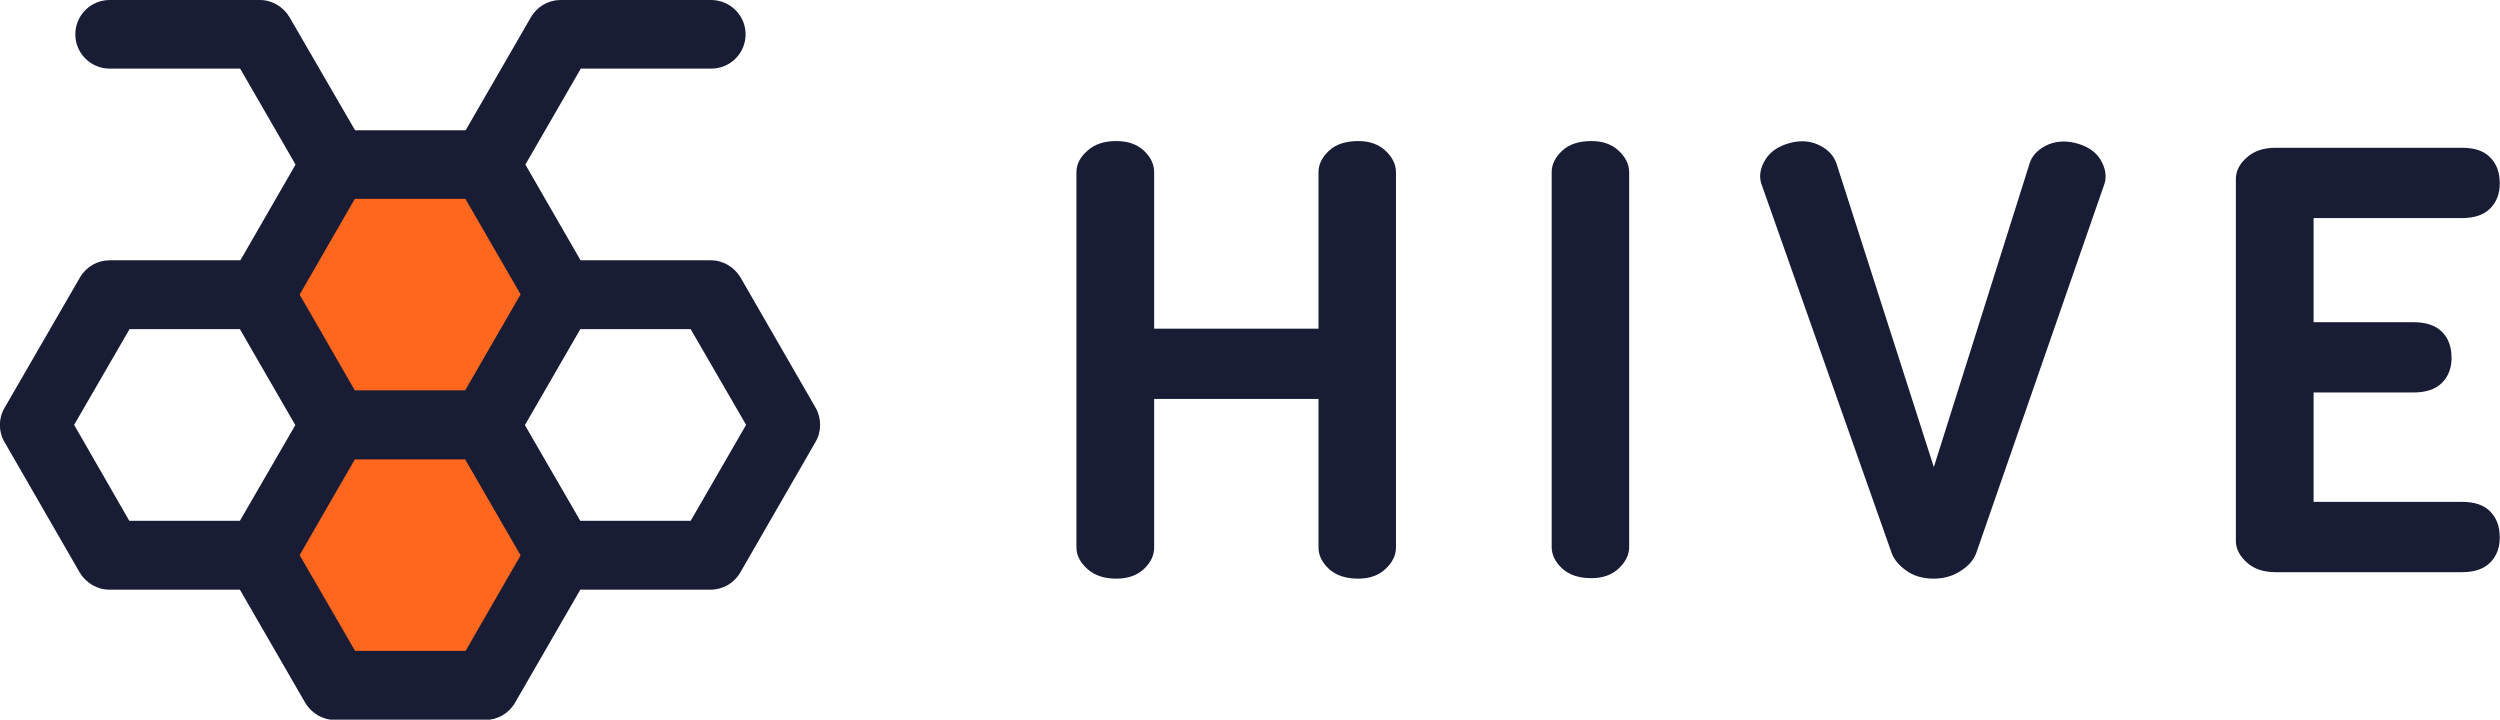
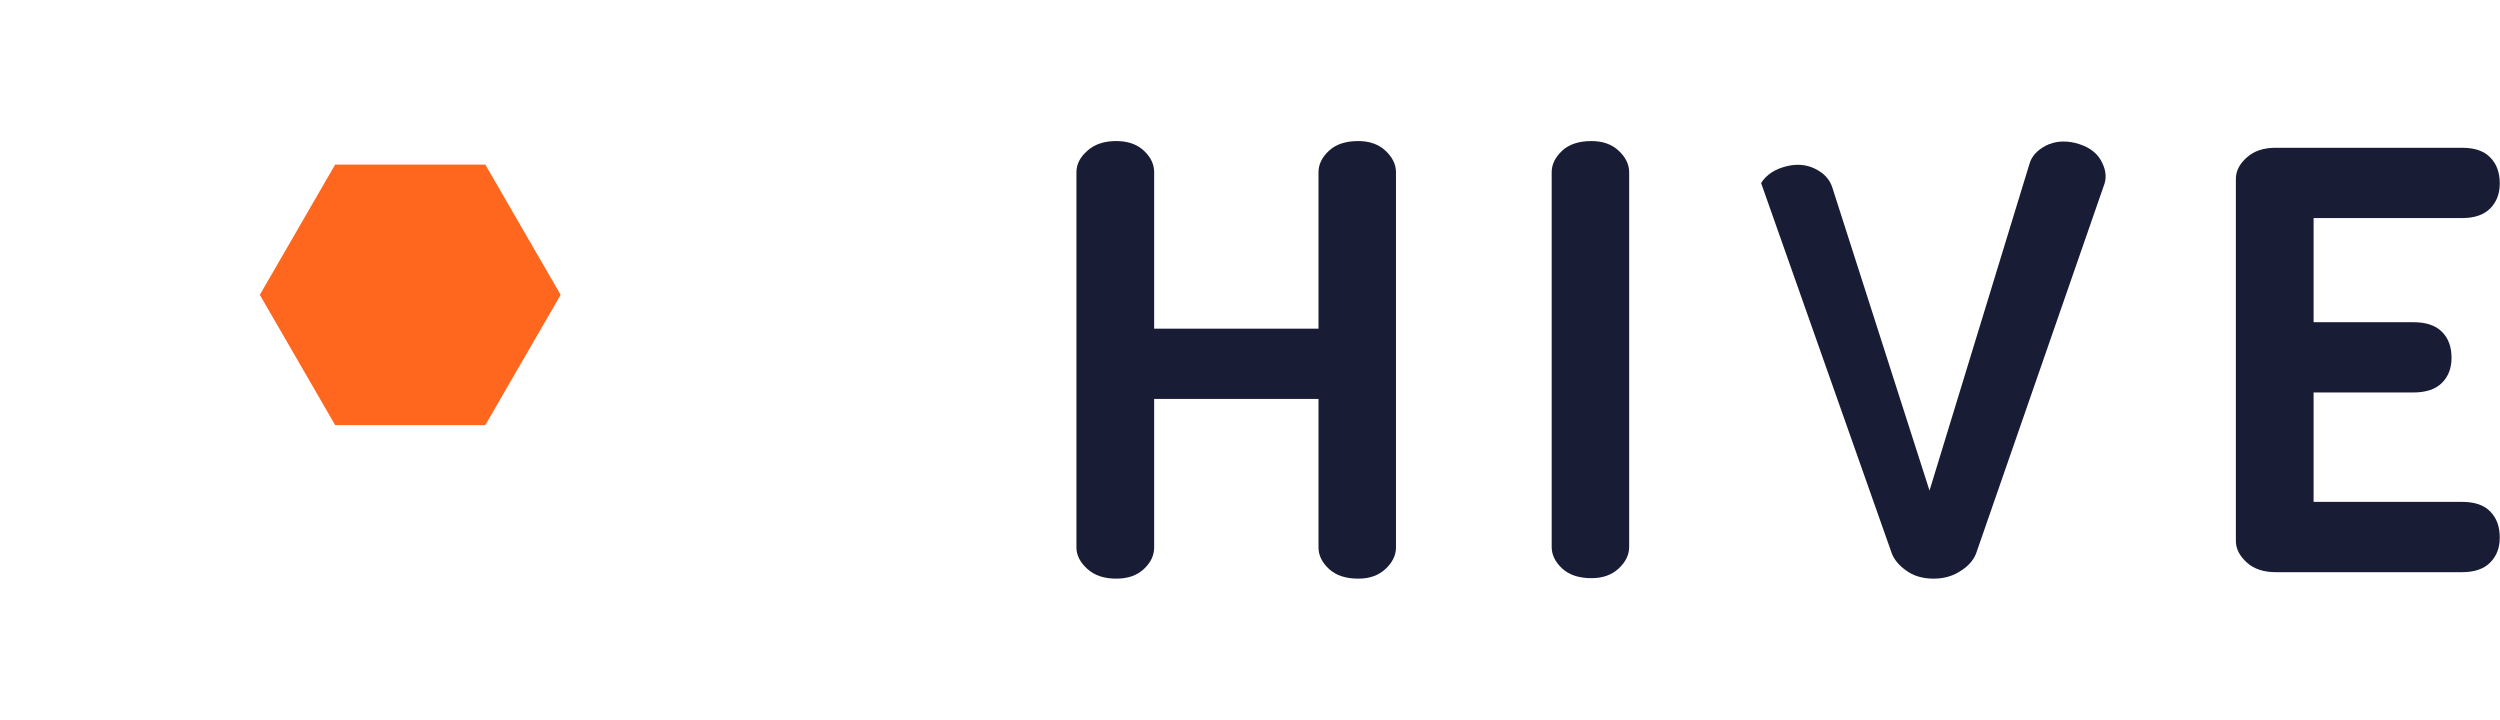
<svg xmlns="http://www.w3.org/2000/svg" version="1.1" x="0px" y="0px" width="1042.1px" height="300px" viewBox="0 0 1042.1 300" style="enable-background:new 0 0 1042.1 300;" xml:space="preserve">
  <style type="text/css">
	.st0{fill:#181C35;}
	.st1{fill-rule:evenodd;clip-rule:evenodd;fill:#FF671F;}
</style>
  <g id="Layer_1">
</g>
  <g id="Reusable_Shopping_Bag">
    <g>
      <g>
        <path class="st0" d="M549.6,166.3h-68.5v61.9c0,3.3-1.4,6.3-4.3,9c-2.9,2.7-6.7,4-11.5,4c-5,0-9-1.3-12-4s-4.6-5.7-4.6-9V71.8     c0-3.3,1.5-6.3,4.6-9c3-2.7,7-4,12-4c4.8,0,8.6,1.3,11.5,4c2.9,2.7,4.3,5.7,4.3,9V137h68.5V71.8c0-3.3,1.5-6.3,4.4-9     c2.9-2.7,7-4,12.2-4c4.6,0,8.4,1.3,11.3,4c2.9,2.7,4.4,5.7,4.4,9v156.4c0,3.3-1.5,6.3-4.4,9c-2.9,2.7-6.7,4-11.3,4     c-5.2,0-9.2-1.3-12.2-4c-2.9-2.7-4.4-5.7-4.4-9V166.3z" />
        <path class="st0" d="M646.8,71.8c0-3.3,1.5-6.3,4.4-9c2.9-2.7,7-4,12.2-4c4.6,0,8.4,1.3,11.3,4c2.9,2.7,4.4,5.7,4.4,9V228     c0,3.3-1.5,6.3-4.4,9c-2.9,2.7-6.7,4-11.3,4c-5.2,0-9.2-1.3-12.2-4c-2.9-2.7-4.4-5.7-4.4-9V71.8z" />
-         <path class="st0" d="M824.1,229.6c-0.9,3.1-3,5.9-6.4,8.1c-3.3,2.3-7.2,3.5-11.6,3.5c-4.6,0-8.5-1.1-11.7-3.5     c-3.2-2.3-5.3-5-6.2-8.1L734.1,76.3c-0.9-3.1-0.3-6.4,1.8-9.8c2.1-3.4,5.7-5.8,10.6-7c4.4-1.1,8.4-0.7,12,1.1s5.9,4.3,7,7.5     l40.6,126.6L846,68.2c0.9-3.1,3.2-5.6,6.8-7.5c3.6-1.8,7.7-2.2,12.3-1.1c5,1.3,8.5,3.6,10.5,7c2,3.4,2.6,6.7,1.7,9.8L824.1,229.6     z" />
+         <path class="st0" d="M824.1,229.6c-0.9,3.1-3,5.9-6.4,8.1c-3.3,2.3-7.2,3.5-11.6,3.5c-4.6,0-8.5-1.1-11.7-3.5     c-3.2-2.3-5.3-5-6.2-8.1L734.1,76.3c2.1-3.4,5.7-5.8,10.6-7c4.4-1.1,8.4-0.7,12,1.1s5.9,4.3,7,7.5     l40.6,126.6L846,68.2c0.9-3.1,3.2-5.6,6.8-7.5c3.6-1.8,7.7-2.2,12.3-1.1c5,1.3,8.5,3.6,10.5,7c2,3.4,2.6,6.7,1.7,9.8L824.1,229.6     z" />
        <path class="st0" d="M1038,65.6c2.7,2.7,4,6.3,4,10.9c0,4.2-1.3,7.7-4,10.4c-2.7,2.7-6.6,4-11.7,4h-61.9v43.4h41.5     c5.3,0,9.3,1.3,12,4c2.7,2.7,4,6.3,4,10.9c0,4.2-1.3,7.7-4,10.4c-2.7,2.7-6.7,4-12,4h-41.5v45.6h61.9c5.2,0,9.1,1.3,11.7,4     c2.7,2.7,4,6.3,4,10.9c0,4.2-1.3,7.7-4,10.4c-2.7,2.7-6.6,4-11.7,4h-77.7c-5,0-9-1.3-12-4c-3-2.7-4.6-5.7-4.6-9V74.6     c0-3.3,1.5-6.3,4.6-9c3-2.7,7-4,12-4h77.7C1031.5,61.6,1035.4,62.9,1038,65.6z" />
      </g>
      <g>
-         <polygon class="st1" points="202.3,177.1 139.7,177.1 108.3,231.4 139.7,285.7 202.3,285.7 233.7,231.4    " />
        <g>
          <polygon class="st1" points="202.3,68.6 139.7,68.6 108.3,122.9 139.7,177.2 202.3,177.2 233.7,122.9     " />
-           <path class="st0" d="M340,170l-31.3-54.3c-2.6-4.4-7.3-7.2-12.4-7.2h-54.3l-23-39.9l23.1-40h54.4c7.9,0,14.3-6.4,14.3-14.3      S304.3,0,296.4,0h-62.7c-5.1,0-9.8,2.7-12.4,7.2l-27.2,47.1H148L120.7,7.2c-2.6-4.4-7.3-7.2-12.4-7.2H45.7      c-7.9,0-14.3,6.4-14.3,14.3s6.4,14.3,14.3,14.3h54.4l23.1,40l-23,39.9H45.7c-5.1,0-9.8,2.7-12.4,7.2L1.9,170      c-2.6,4.4-2.6,9.9,0,14.3l31.3,54.3c2.6,4.4,7.3,7.2,12.4,7.2h54.4l27.2,47.1c2.6,4.4,7.3,7.2,12.4,7.2h62.7      c5.1,0,9.8-2.7,12.4-7.2l27.2-47.1h54.3c5.1,0,9.8-2.7,12.4-7.2l31.3-54.3C342.5,179.9,342.5,174.4,340,170z M147.9,82.9h46.1      l23,39.8l-23.1,40h-46l-23-39.9L147.9,82.9z M30.9,177.1l23.1-39.9H100l23.1,40l-23.1,39.9H53.9L30.9,177.1z M194.1,271.3h-46.1      l-23.1-39.9l23-39.9h46l23.1,40L194.1,271.3z M287.9,217.1h-46l-23.1-39.9l23.1-40h46l23.1,39.9L287.9,217.1z" />
        </g>
      </g>
    </g>
  </g>
</svg>